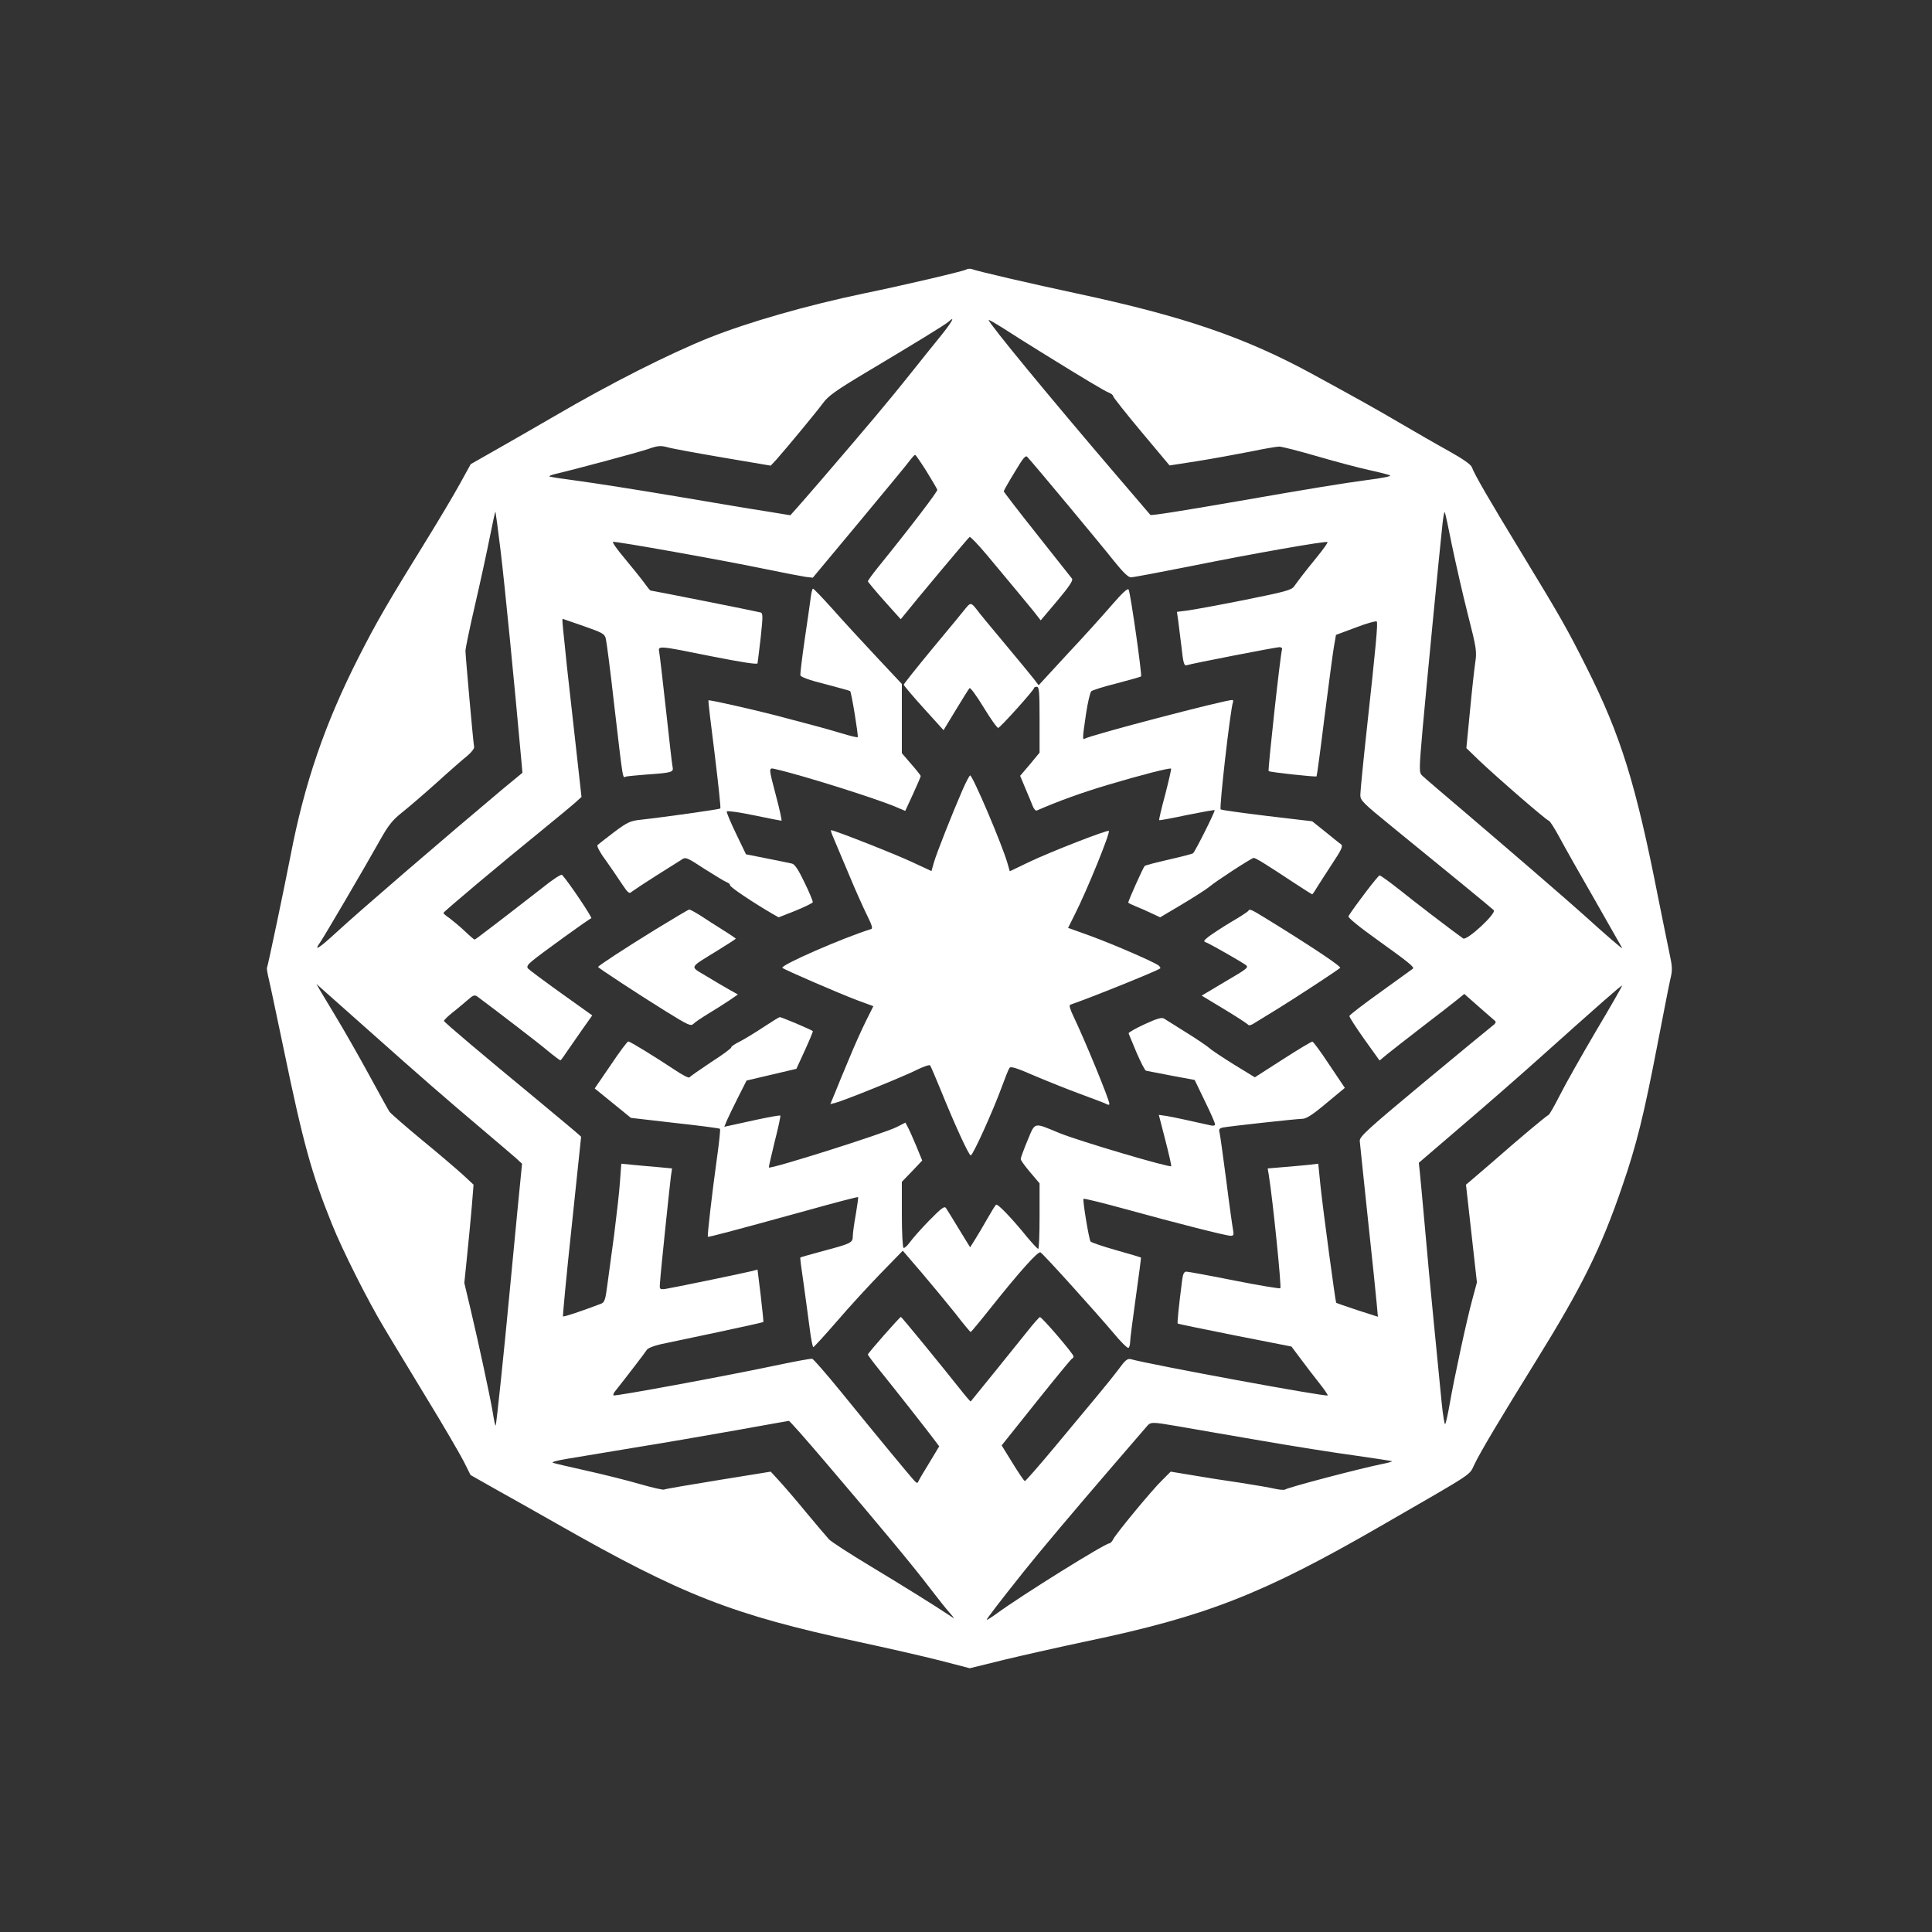
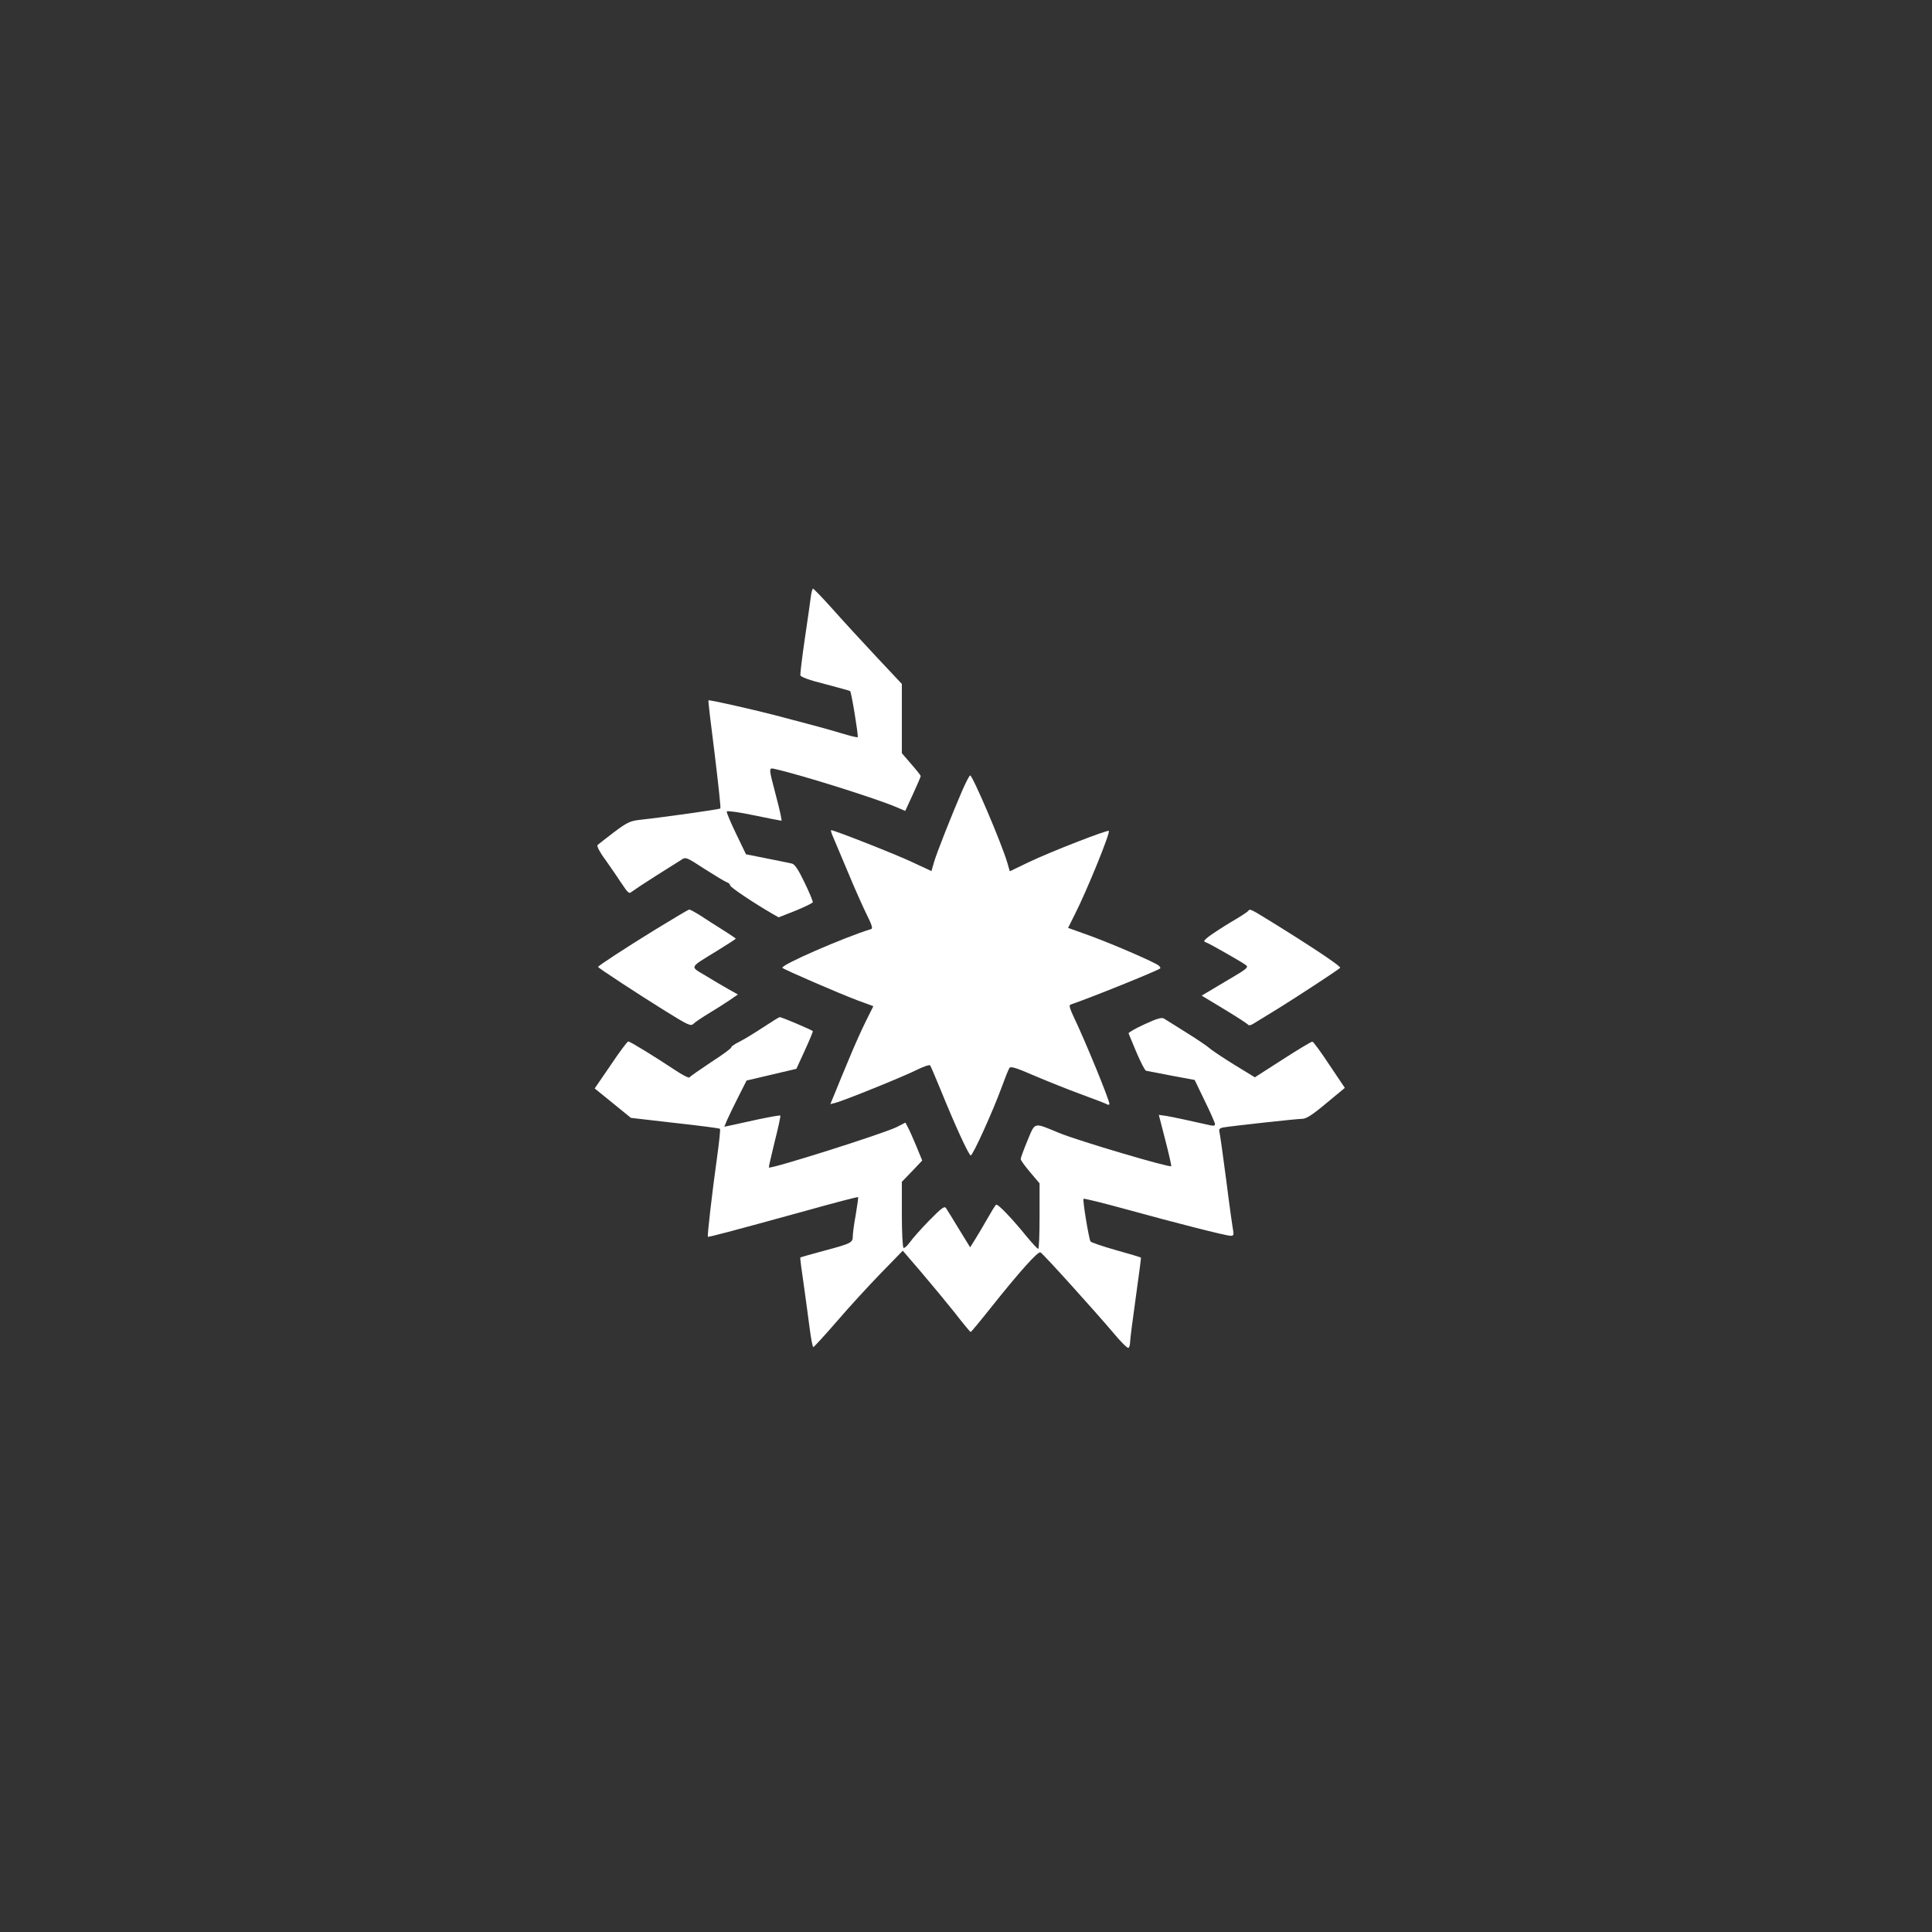
<svg xmlns="http://www.w3.org/2000/svg" version="1.0" width="1024pt" height="1024pt" viewBox="0 0 1024 1024" preserveAspectRatio="xMidYMid meet">
  <rect x="0" y="0" width="1024" height="1024" fill="#333333" stroke="none" />
  <g transform="translate(0,1024) scale(0.1,-0.1)" fill="#ffffff" stroke="none">
-     <path d="M5120 8811 c-16 -9 -325 -82 -540 -126 -301 -63 -610 -151 -821 -235 -212 -85 -523 -242 -819 -415 -69 -40 -197 -114 -285 -164 l-160 -91 -59 -107 c-33 -60 -110 -189 -171 -288 -211 -341 -269 -441 -365 -630 -178 -351 -286 -665 -360 -1050 -30 -156 -121 -589 -125 -595 -2 -3 3 -32 11 -65 8 -33 43 -201 79 -372 102 -492 147 -655 254 -920 55 -138 194 -414 279 -554 37 -63 140 -231 226 -374 87 -142 174 -292 194 -331 l36 -72 120 -68 c67 -37 219 -123 339 -191 664 -378 928 -481 1592 -624 154 -33 351 -78 437 -100 l158 -41 187 46 c104 25 296 68 428 96 637 133 938 251 1560 610 515 297 469 267 500 329 32 67 139 246 325 546 246 397 347 601 459 930 75 217 114 376 186 750 31 160 61 315 68 345 12 48 11 66 -5 140 -10 47 -36 177 -59 290 -119 606 -198 860 -379 1221 -102 203 -135 262 -340 599 -176 289 -255 425 -269 464 -6 15 -48 44 -123 86 -62 34 -176 100 -253 145 -131 77 -228 131 -470 263 -358 195 -684 306 -1245 426 -252 54 -528 118 -560 130 -8 3 -22 2 -30 -3z m-127 -343 c-33 -40 -111 -138 -175 -218 -106 -133 -210 -257 -467 -556 -52 -60 -109 -126 -128 -147 l-34 -38 -122 20 c-67 10 -286 47 -487 81 -201 34 -432 70 -514 81 -82 11 -152 21 -154 24 -2 2 9 7 24 11 111 26 450 117 499 134 51 18 66 19 101 10 22 -7 155 -31 295 -55 l254 -43 29 31 c56 63 213 253 247 299 28 39 67 67 229 164 258 154 422 254 439 270 35 32 18 0 -36 -68z m523 -93 c232 -144 340 -208 361 -216 13 -5 23 -13 23 -19 0 -5 67 -90 149 -188 l150 -179 148 23 c81 13 207 36 278 50 72 15 141 27 155 27 14 0 104 -23 200 -51 96 -28 220 -61 275 -73 55 -12 106 -25 113 -29 8 -4 -46 -15 -120 -24 -134 -18 -299 -45 -678 -111 -311 -54 -470 -79 -473 -74 -2 2 -84 99 -183 214 -344 402 -674 802 -674 819 0 3 38 -19 84 -48 46 -30 132 -84 192 -121z m-606 -632 c30 -48 56 -93 58 -99 2 -9 -138 -193 -316 -413 -29 -36 -52 -68 -52 -72 0 -3 39 -50 87 -104 l87 -97 19 23 c57 72 339 409 346 413 4 3 46 -41 93 -97 154 -184 202 -243 244 -294 l40 -51 88 104 c62 74 85 108 78 117 -5 6 -89 112 -186 235 -97 122 -176 225 -176 228 0 3 25 48 57 100 45 76 59 93 68 82 35 -37 400 -476 459 -551 48 -60 76 -87 90 -87 12 0 154 27 316 59 326 66 719 135 726 128 3 -3 -23 -39 -58 -82 -62 -76 -87 -109 -119 -153 -14 -20 -50 -29 -263 -72 -136 -27 -272 -52 -303 -56 l-55 -7 6 -41 c3 -22 11 -87 18 -144 9 -85 14 -102 27 -98 32 10 475 96 493 96 9 0 16 -6 13 -12 -9 -28 -76 -640 -71 -645 6 -6 248 -32 254 -28 2 2 21 142 42 313 22 171 44 339 50 374 l11 63 105 39 c57 22 107 36 111 32 7 -7 -4 -126 -53 -574 -19 -173 -34 -328 -34 -346 0 -29 15 -43 172 -171 275 -224 522 -426 535 -439 17 -16 -143 -164 -162 -150 -54 38 -267 201 -341 261 -51 40 -96 73 -102 73 -8 0 -135 -167 -165 -216 -4 -7 56 -56 158 -129 155 -111 193 -141 184 -149 -2 -1 -78 -56 -169 -122 -91 -65 -167 -123 -168 -129 -1 -5 35 -61 79 -123 l81 -113 41 34 c23 19 107 84 187 146 80 61 162 125 183 142 l38 31 77 -68 c42 -37 81 -71 87 -76 5 -5 1 -14 -12 -23 -12 -9 -176 -144 -365 -301 -304 -253 -343 -289 -341 -312 1 -15 21 -200 43 -412 23 -212 44 -415 47 -452 l6 -67 -109 35 c-60 20 -110 37 -112 39 -4 4 -68 479 -83 618 l-12 119 -51 -6 c-28 -3 -88 -8 -134 -12 l-83 -7 6 -36 c21 -130 68 -592 61 -599 -4 -3 -113 15 -244 41 -130 26 -245 47 -254 47 -12 0 -18 -12 -22 -42 -19 -146 -27 -230 -24 -233 1 -2 138 -30 303 -63 l300 -59 48 -64 c26 -35 70 -93 98 -128 28 -35 48 -65 46 -67 -8 -9 -944 164 -1043 192 -18 5 -30 -5 -65 -53 -24 -32 -77 -98 -119 -148 -41 -49 -141 -170 -223 -268 -81 -97 -151 -177 -155 -177 -4 0 -33 43 -65 95 l-58 94 182 228 c100 125 186 230 190 231 5 2 9 8 9 13 0 13 -168 209 -178 208 -4 0 -35 -35 -68 -77 -57 -72 -293 -363 -299 -370 -1 -2 -27 28 -56 65 -99 125 -310 383 -314 383 -6 0 -175 -192 -175 -199 0 -4 27 -40 60 -81 77 -95 257 -324 291 -370 l27 -36 -53 -88 c-30 -48 -56 -93 -58 -99 -3 -9 -9 -8 -19 3 -19 19 -212 253 -393 476 -76 93 -143 170 -150 172 -8 2 -98 -15 -202 -37 -261 -55 -845 -163 -851 -157 -3 3 0 11 5 18 62 78 164 211 171 223 5 9 37 22 73 30 35 7 172 36 303 64 132 28 240 52 242 54 1 1 -5 64 -14 140 l-17 138 -25 -7 c-52 -13 -436 -92 -465 -96 -29 -3 -30 -1 -27 32 3 55 52 520 58 566 l6 41 -74 7 c-40 3 -100 9 -134 12 l-61 6 -7 -94 c-3 -52 -18 -179 -31 -283 -14 -105 -31 -228 -37 -273 -9 -70 -14 -85 -32 -92 -108 -41 -198 -71 -202 -67 -2 2 18 217 46 476 27 260 50 474 50 476 0 2 -100 86 -222 187 -315 260 -503 419 -505 427 -1 3 19 23 45 44 26 20 62 51 81 67 29 26 37 28 51 18 102 -76 319 -242 370 -285 35 -29 67 -53 70 -53 3 0 19 22 36 48 18 26 55 79 82 118 l51 72 -165 118 c-91 65 -170 124 -176 131 -7 9 -2 20 23 40 40 34 300 222 313 226 7 2 -117 188 -155 230 -4 5 -52 -26 -106 -70 -55 -43 -135 -105 -178 -138 -43 -33 -100 -77 -127 -97 -27 -21 -50 -38 -53 -38 -2 0 -26 20 -52 45 -26 25 -63 55 -80 68 -18 12 -33 25 -33 28 0 6 302 260 535 449 71 58 145 119 163 135 l34 31 -30 269 c-17 149 -38 338 -47 420 -8 83 -18 174 -21 203 -3 28 -4 52 -2 52 2 -1 52 -18 113 -39 100 -35 110 -41 116 -67 4 -16 24 -168 43 -339 51 -434 45 -397 64 -391 9 2 60 7 112 11 129 9 141 12 135 39 -3 11 -18 147 -35 301 -17 154 -33 292 -36 308 -7 36 -9 36 279 -22 157 -31 240 -44 242 -37 1 6 9 68 17 139 12 113 12 128 -2 131 -16 5 -575 116 -582 116 -3 0 -18 19 -35 43 -17 23 -63 80 -102 127 -40 47 -67 86 -62 88 13 4 581 -97 811 -145 96 -20 192 -38 212 -41 l36 -4 250 300 c137 165 258 311 268 326 11 14 21 25 24 25 3 1 30 -39 60 -86z m-2256 -428 c22 -184 70 -671 111 -1125 l4 -46 -102 -84 c-318 -267 -755 -643 -881 -759 -99 -91 -126 -107 -88 -54 22 32 232 390 315 538 45 81 68 109 117 148 33 26 117 98 186 160 68 62 142 126 162 142 20 17 36 37 35 45 -6 35 -46 487 -46 510 0 14 23 124 51 245 28 121 63 282 78 358 15 75 28 136 30 135 1 -2 14 -97 28 -213z m5042 33 c20 -95 57 -259 84 -365 46 -180 48 -196 39 -255 -5 -35 -18 -151 -28 -258 l-19 -195 66 -64 c100 -95 361 -321 371 -321 5 0 30 -39 56 -87 26 -49 110 -198 188 -333 77 -135 142 -249 145 -255 5 -10 -96 78 -203 175 -82 74 -395 344 -625 540 -118 100 -223 190 -232 199 -17 16 -17 28 2 246 18 201 87 917 106 1093 4 34 9 60 11 58 3 -2 20 -82 39 -178z m-5731 -2579 c267 -238 396 -350 590 -514 77 -65 156 -133 176 -150 l36 -33 -23 -233 c-12 -129 -32 -335 -44 -459 -27 -289 -69 -693 -73 -696 -2 -2 -9 29 -15 69 -17 98 -76 371 -117 544 l-34 143 14 137 c8 76 19 193 25 261 l10 123 -57 53 c-32 29 -130 113 -218 185 -88 73 -165 140 -171 149 -6 9 -55 98 -109 197 -54 99 -130 232 -168 295 -38 63 -79 131 -90 150 l-20 35 29 -26 c16 -14 133 -118 259 -230z m6494 6 c-77 -131 -163 -283 -191 -339 -28 -55 -55 -103 -60 -105 -11 -4 -167 -135 -293 -246 -44 -38 -95 -82 -113 -97 l-32 -27 29 -259 29 -259 -24 -89 c-29 -105 -97 -420 -120 -554 -9 -52 -20 -101 -24 -108 -3 -7 -12 44 -19 115 -7 70 -25 259 -41 418 -16 160 -38 396 -49 525 -12 129 -23 256 -26 281 l-5 46 232 199 c128 109 313 271 411 359 315 282 431 384 434 381 2 -2 -60 -110 -138 -241z m-4083 -2286 c301 -353 470 -557 551 -664 42 -55 90 -115 107 -134 27 -31 28 -33 6 -18 -85 57 -251 160 -425 265 -110 66 -210 131 -221 143 -12 13 -67 78 -122 144 -54 66 -119 141 -143 167 l-44 48 -278 -45 c-154 -25 -283 -47 -287 -50 -5 -3 -62 10 -128 29 -65 19 -193 51 -283 71 -90 20 -171 39 -179 42 -8 4 23 12 70 20 47 8 207 34 355 59 149 24 394 66 545 93 151 27 278 50 281 50 4 1 92 -99 195 -220z m1870 191 c66 -12 261 -45 434 -75 173 -30 400 -66 505 -80 104 -15 191 -28 193 -30 2 -2 -23 -9 -55 -15 -117 -24 -492 -122 -512 -135 -6 -3 -29 -1 -53 4 -24 6 -106 20 -183 32 -77 11 -192 29 -255 40 l-115 19 -43 -43 c-51 -48 -243 -281 -261 -314 -6 -13 -16 -23 -21 -23 -23 0 -466 -276 -597 -372 -29 -21 -53 -36 -53 -33 0 6 66 92 199 259 82 103 272 328 471 559 85 99 164 190 175 203 24 29 24 29 171 4z" />
-     <path d="M5891 7031 c-46 -53 -151 -170 -235 -259 l-151 -164 -25 33 c-14 18 -84 103 -155 188 -72 86 -140 168 -151 184 -26 33 -31 33 -54 5 -10 -13 -88 -108 -174 -211 -86 -104 -156 -192 -156 -196 0 -4 48 -61 106 -125 l105 -116 65 107 c36 59 68 111 73 116 4 4 38 -42 75 -103 37 -61 72 -110 77 -108 13 4 189 200 189 210 0 4 7 8 15 8 13 0 15 -26 15 -174 l0 -175 -51 -62 -52 -61 28 -67 c15 -36 33 -78 39 -94 6 -15 15 -25 21 -23 112 49 233 93 373 135 178 53 333 93 339 87 2 -2 -12 -63 -31 -137 -20 -73 -34 -134 -32 -136 1 -2 67 10 146 27 79 16 146 28 148 26 4 -5 -105 -223 -115 -229 -5 -3 -62 -18 -128 -33 -66 -15 -124 -30 -128 -34 -7 -6 -87 -184 -87 -194 0 -2 18 -11 40 -20 21 -8 59 -25 84 -37 l45 -21 118 70 c65 39 129 80 143 92 35 30 223 152 235 153 10 0 64 -33 218 -135 49 -32 90 -58 92 -58 2 0 14 17 26 38 13 20 49 77 82 127 48 72 56 91 45 100 -8 5 -45 35 -83 66 l-70 56 -237 28 c-131 16 -242 31 -248 35 -9 5 51 529 65 568 2 6 1 12 -3 12 -41 0 -751 -186 -782 -205 -13 -8 -13 1 6 130 9 61 22 115 28 121 6 6 67 25 135 42 68 18 126 34 129 37 6 6 -56 443 -66 460 -5 9 -33 -17 -91 -84z" />
    <path d="M4297 7073 c-3 -27 -18 -127 -32 -223 -14 -96 -24 -181 -23 -189 2 -9 47 -26 132 -47 71 -19 131 -35 132 -37 7 -7 45 -240 40 -244 -2 -3 -42 7 -88 21 -77 23 -139 40 -353 96 -125 32 -346 82 -350 78 -2 -2 13 -130 33 -285 19 -156 33 -285 30 -288 -5 -5 -304 -47 -424 -60 -54 -6 -69 -13 -140 -66 -43 -33 -83 -64 -87 -68 -5 -5 13 -40 41 -77 27 -38 66 -95 87 -127 34 -51 40 -56 54 -43 9 7 66 45 126 83 61 38 121 76 135 85 24 17 27 16 125 -48 55 -35 108 -67 117 -70 10 -3 18 -11 18 -17 1 -10 122 -91 225 -151 l32 -18 89 35 c49 20 90 40 92 45 1 5 -18 52 -44 105 -33 69 -52 97 -67 100 -12 3 -72 15 -132 27 l-111 22 -53 110 c-29 60 -51 113 -49 117 2 5 66 -4 143 -20 77 -16 143 -29 147 -29 3 0 -9 57 -28 128 -41 156 -41 154 -6 146 138 -31 536 -156 643 -202 l47 -20 41 89 c23 50 41 92 41 96 0 3 -22 31 -50 63 l-50 58 0 184 0 183 -136 145 c-75 80 -179 193 -232 253 -53 59 -99 107 -103 107 -3 0 -9 -21 -12 -47z" />
    <path d="M5101 6052 c-55 -127 -137 -334 -151 -383 l-13 -46 -101 47 c-86 41 -414 170 -431 170 -3 0 2 -17 11 -37 9 -21 45 -107 81 -192 35 -85 80 -185 99 -223 24 -48 31 -70 22 -72 -144 -44 -486 -193 -471 -206 13 -11 300 -135 395 -171 l87 -32 -38 -76 c-21 -42 -62 -132 -90 -201 -29 -69 -63 -151 -76 -184 l-24 -58 27 7 c45 11 353 136 426 172 38 19 72 31 76 26 3 -4 28 -62 55 -128 74 -183 149 -347 160 -349 11 -1 118 235 165 364 17 47 35 92 40 99 6 11 35 2 136 -42 71 -30 181 -74 244 -97 63 -23 123 -46 133 -51 10 -6 17 -6 17 0 0 22 -130 338 -189 461 -20 42 -26 62 -18 65 106 36 460 179 476 192 3 2 0 8 -6 14 -16 16 -237 112 -365 159 l-117 42 36 72 c63 124 189 433 180 442 -7 7 -310 -111 -423 -165 l-102 -49 -12 42 c-30 104 -185 466 -198 466 -4 0 -22 -35 -41 -78z" />
    <path d="M3478 5316 c-161 -99 -308 -195 -308 -201 0 -5 215 -146 357 -234 119 -74 134 -81 148 -68 8 9 43 32 77 53 35 21 84 52 111 70 l48 33 -48 27 c-27 15 -81 47 -122 72 -86 52 -92 39 62 134 53 33 97 61 97 63 0 1 -30 22 -67 45 -38 24 -92 58 -120 77 -29 18 -56 33 -60 32 -5 0 -83 -47 -175 -103z" />
    <path d="M6616 5412 c-2 -4 -44 -32 -93 -60 -48 -29 -101 -64 -118 -77 -27 -22 -28 -25 -10 -31 22 -9 175 -96 207 -118 18 -13 11 -19 -107 -88 l-126 -75 121 -73 c66 -40 123 -77 126 -82 3 -4 15 -2 27 6 12 7 72 44 132 81 100 62 308 198 328 215 8 7 -153 114 -380 254 -96 59 -99 60 -107 48z" />
    <path d="M4045 4795 c-44 -29 -101 -64 -127 -77 -25 -12 -44 -26 -42 -29 2 -4 -45 -39 -106 -78 -60 -40 -112 -76 -115 -81 -3 -6 -38 12 -78 39 -104 69 -237 151 -247 151 -5 0 -47 -56 -93 -125 l-85 -124 96 -78 96 -78 234 -27 c128 -14 236 -28 238 -31 3 -2 -4 -69 -15 -148 -27 -193 -53 -420 -49 -424 3 -3 107 24 528 140 146 41 266 72 268 70 2 -1 -4 -43 -12 -91 -9 -49 -16 -101 -16 -116 0 -35 -9 -39 -155 -78 -66 -18 -121 -33 -123 -35 -2 -2 6 -63 17 -136 10 -74 25 -180 32 -236 7 -57 16 -103 20 -103 3 0 60 62 125 137 65 76 171 191 234 256 l115 118 97 -113 c53 -62 133 -159 178 -215 44 -57 82 -103 85 -103 2 0 48 55 102 123 156 196 255 307 268 299 16 -9 289 -312 384 -424 40 -49 77 -85 82 -82 5 3 9 17 9 32 0 15 14 121 30 236 16 115 29 210 27 211 -1 1 -60 19 -132 39 -71 20 -132 41 -135 46 -9 15 -43 221 -37 226 3 3 103 -22 224 -55 265 -73 531 -141 556 -141 15 0 17 5 13 28 -3 15 -20 133 -36 262 -17 129 -33 245 -36 257 -5 17 -1 23 18 27 38 7 391 46 421 46 20 0 55 22 126 82 l99 82 -82 122 c-44 67 -85 123 -90 123 -5 1 -76 -42 -157 -94 l-148 -95 -108 66 c-59 37 -119 76 -133 89 -14 12 -70 50 -125 84 -55 34 -107 67 -115 72 -12 8 -37 1 -104 -30 -48 -22 -86 -44 -84 -48 1 -5 21 -50 42 -102 22 -51 44 -94 50 -96 6 -1 67 -13 134 -26 l124 -23 54 -112 c30 -61 54 -116 54 -123 0 -7 -9 -9 -22 -6 -110 25 -200 44 -234 50 l-42 6 34 -132 c19 -73 33 -136 32 -140 -4 -10 -489 133 -594 176 -138 57 -126 60 -168 -40 -20 -48 -36 -92 -36 -98 0 -7 23 -38 50 -70 l50 -59 0 -174 c0 -96 -3 -174 -7 -173 -5 0 -30 28 -58 61 -81 100 -156 178 -165 173 -5 -3 -25 -36 -46 -73 -21 -37 -50 -86 -65 -110 l-27 -43 -59 96 c-32 53 -63 103 -69 112 -8 12 -23 1 -89 -66 -43 -44 -89 -96 -103 -116 -14 -19 -29 -32 -33 -29 -5 3 -9 83 -9 178 l0 172 54 56 54 57 -32 78 c-18 43 -38 88 -45 100 l-12 23 -47 -24 c-71 -35 -668 -224 -677 -214 -1 2 13 63 31 137 19 74 32 136 30 138 -2 3 -55 -7 -118 -20 -62 -14 -128 -28 -146 -32 l-33 -7 14 34 c8 18 34 73 59 122 l45 89 132 31 132 31 45 98 c25 55 44 100 42 102 -7 7 -167 75 -175 74 -4 0 -44 -25 -88 -54z" />
  </g>
</svg>